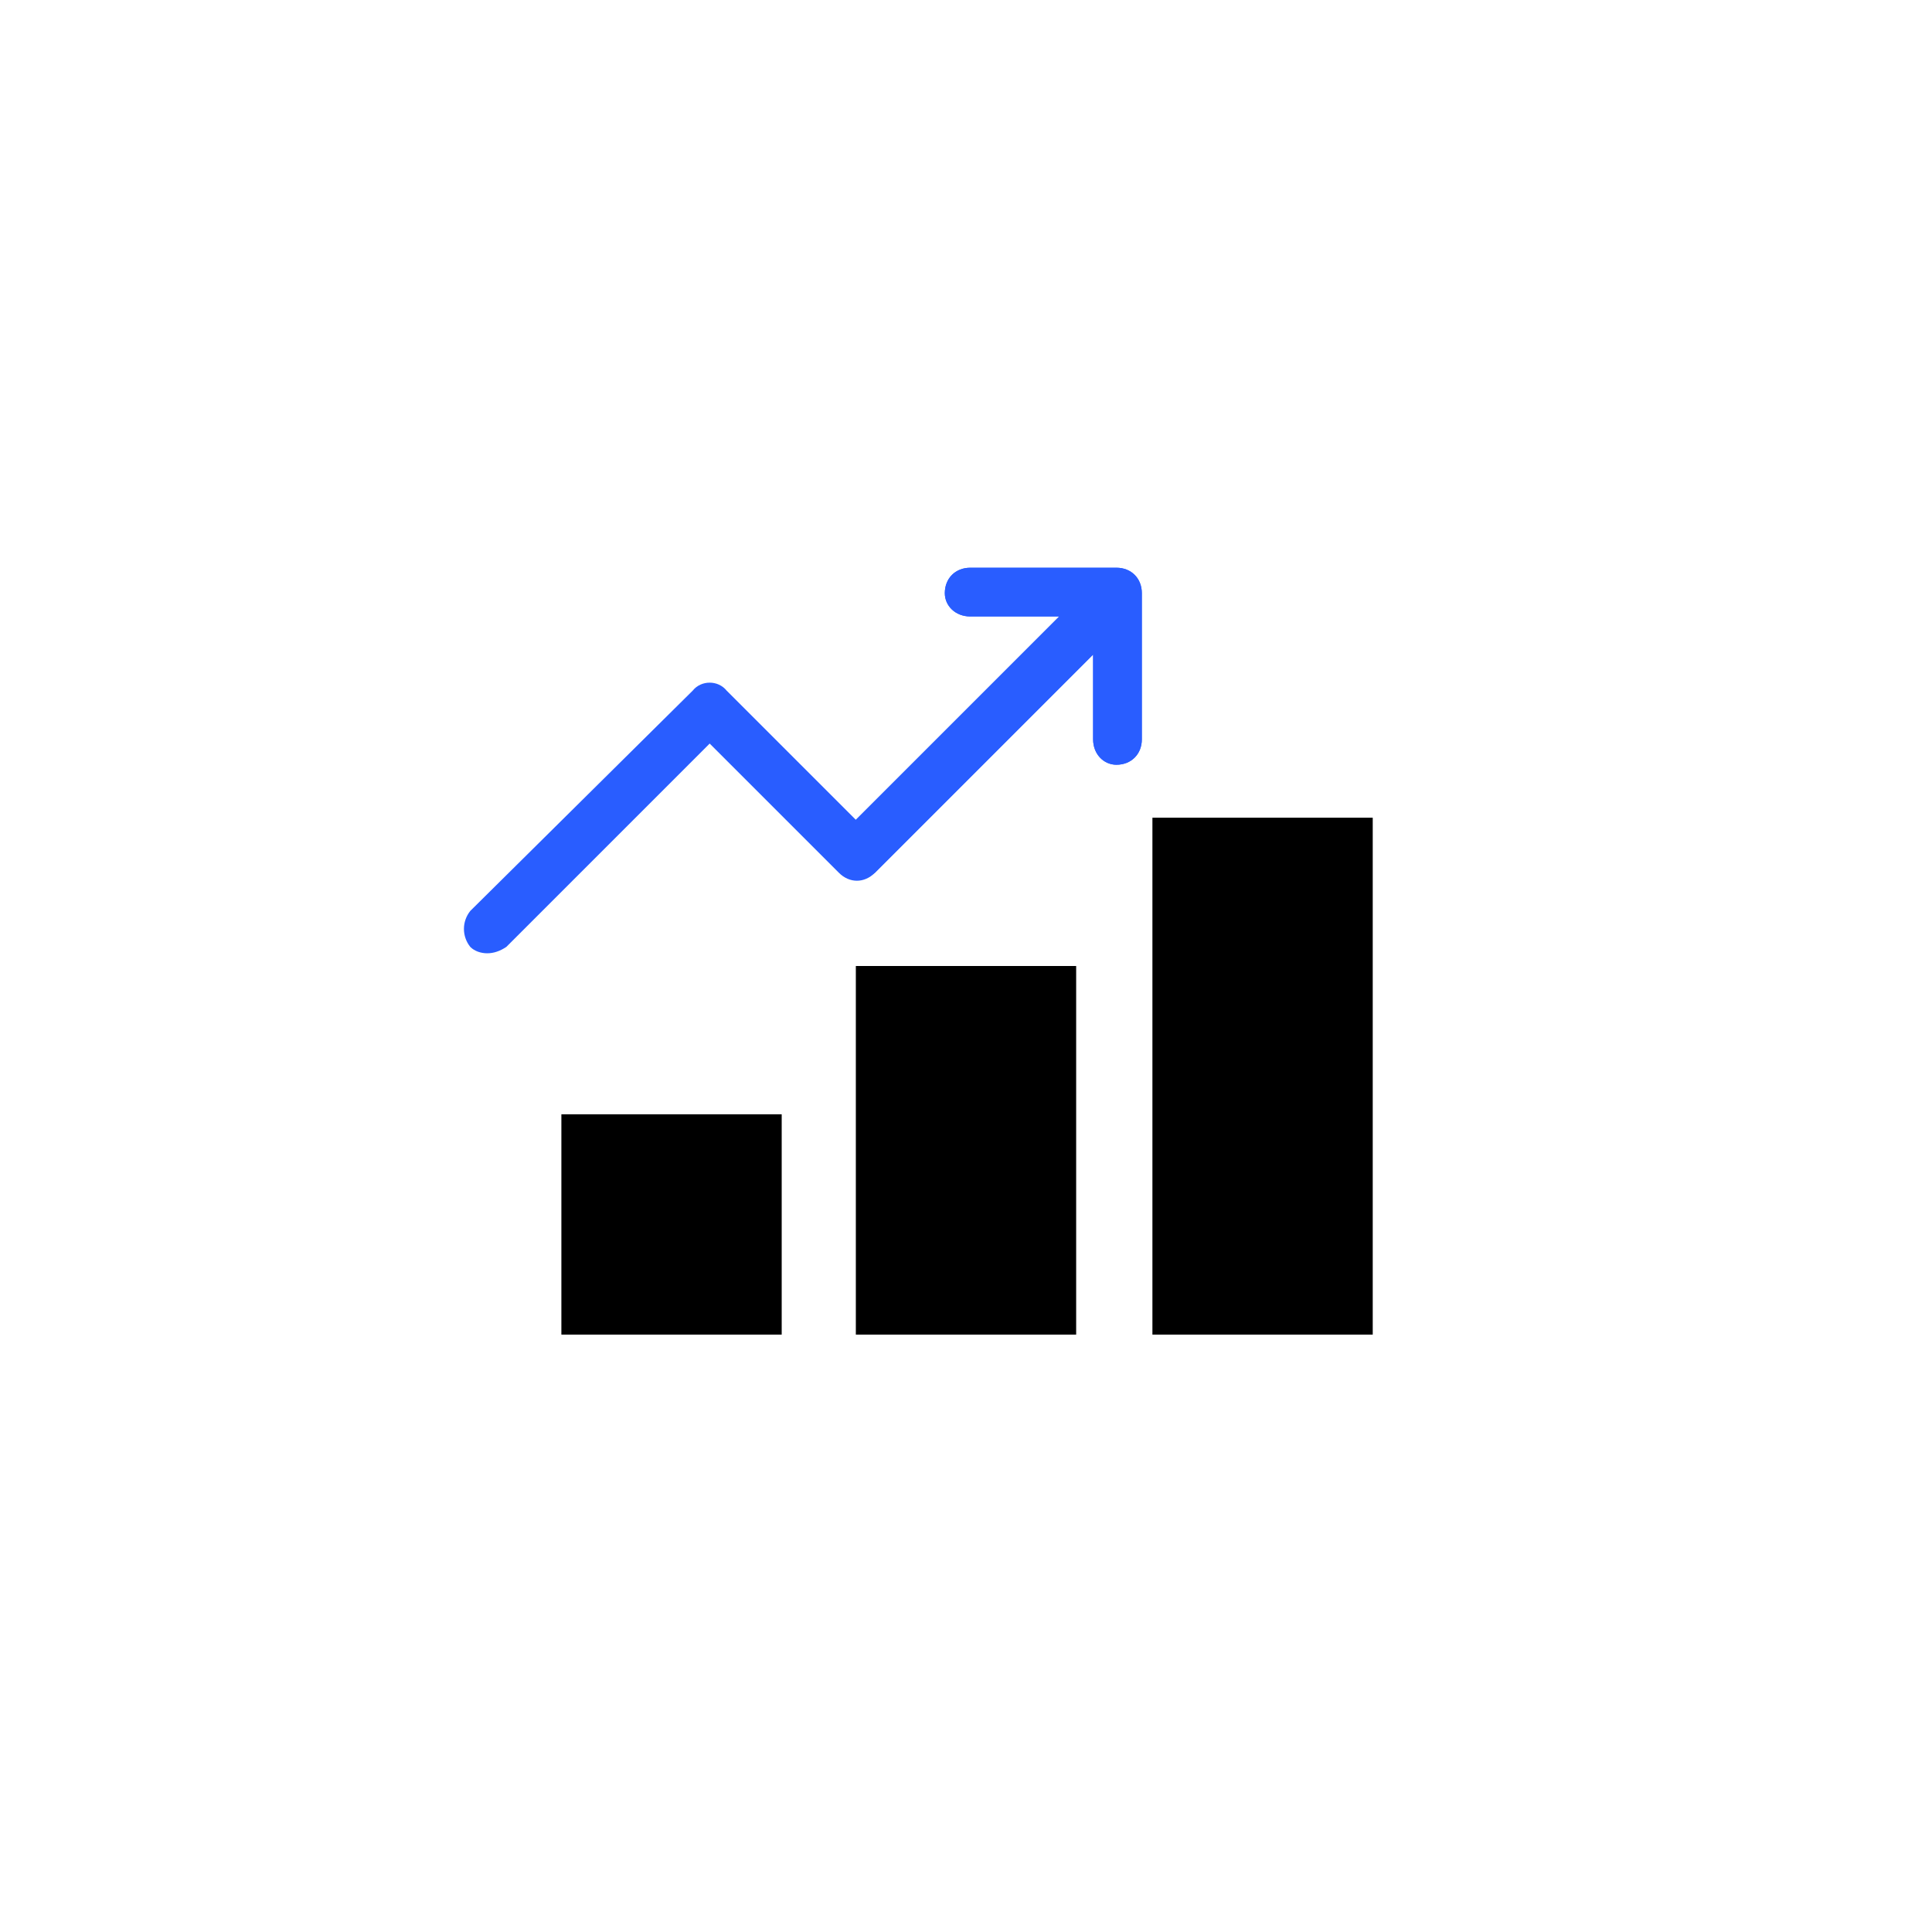
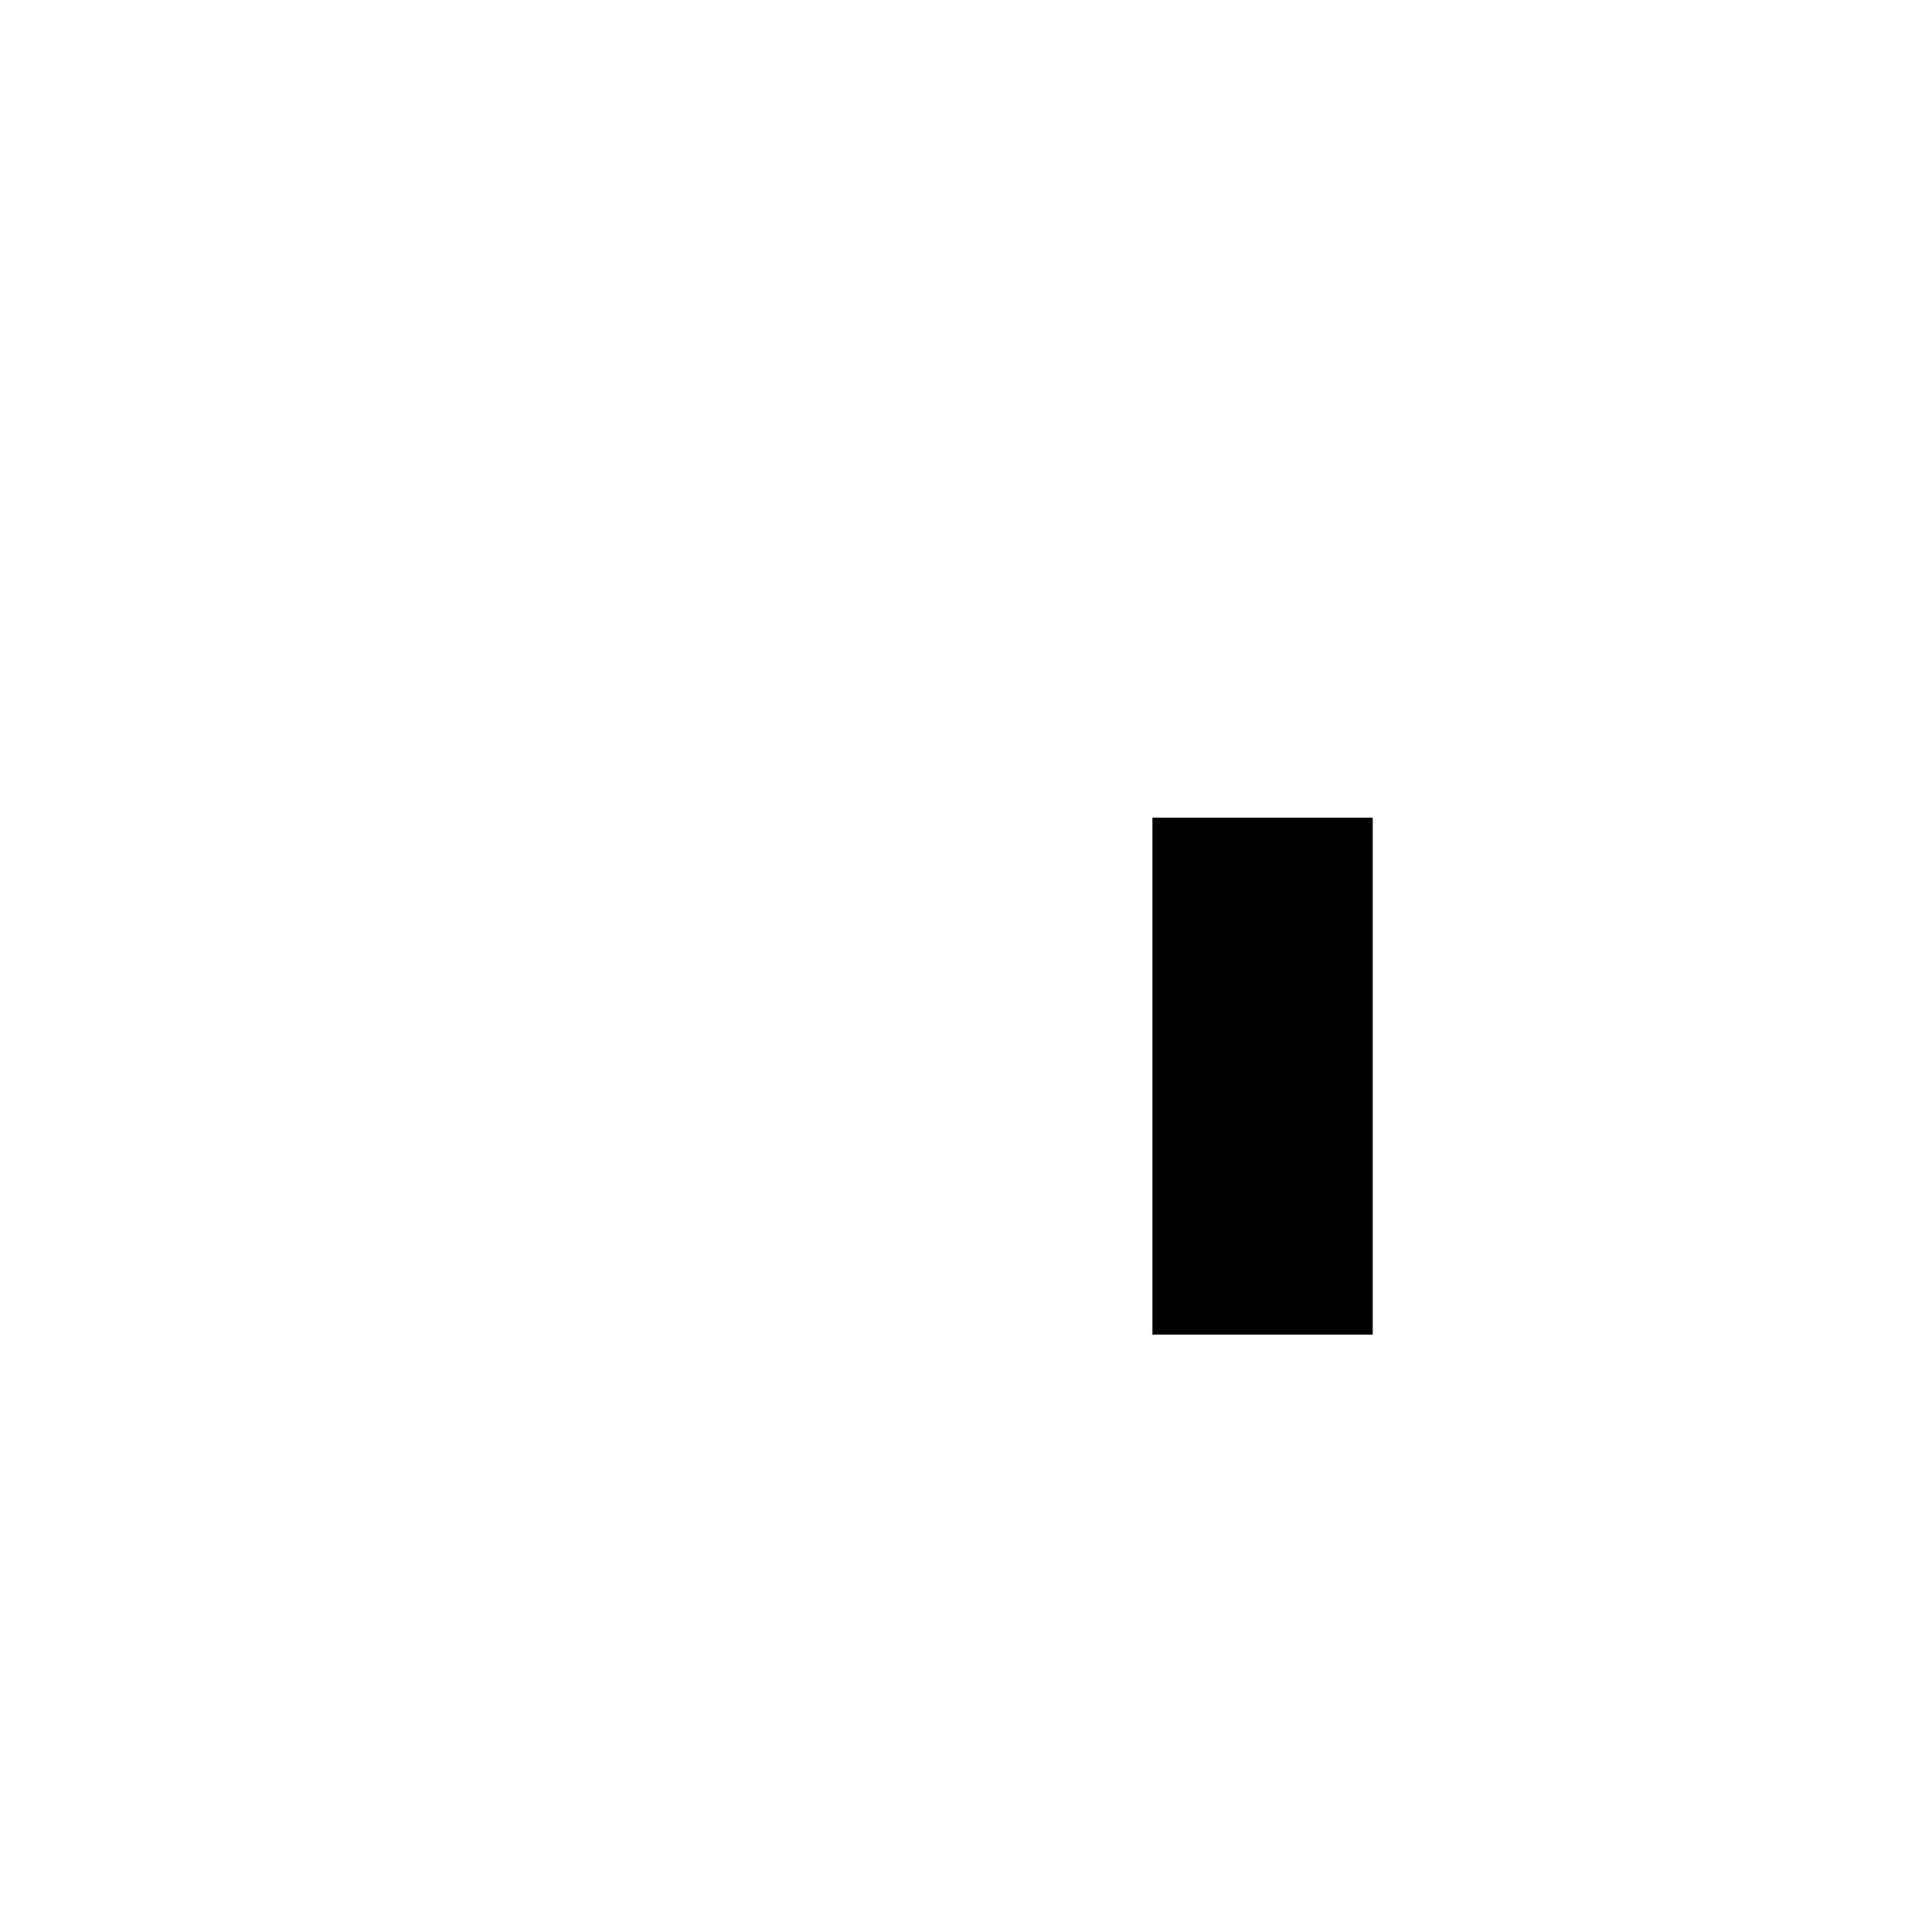
<svg xmlns="http://www.w3.org/2000/svg" xml:space="preserve" width="30px" height="30px" version="1.0" style="shape-rendering:geometricPrecision; text-rendering:geometricPrecision; image-rendering:optimizeQuality; fill-rule:evenodd; clip-rule:evenodd" viewBox="0 0 9.12 9.12">
  <defs>
    <style type="text/css">
   
    .fil1 {fill:black}
    .fil2 {fill:#295DFF}
    .fil0 {fill:white}
   
  </style>
  </defs>
  <g id="Capa_x0020_1">
-     <rect class="fil0" width="9.12" height="9.12" />
    <rect class="fil1" x="5.44" y="3.86" width="1.04" height="2.44" />
-     <rect class="fil1" x="4.04" y="4.56" width="1.04" height="1.74" />
-     <rect class="fil1" x="2.65" y="5.26" width="1.04" height="1.04" />
-     <path class="fil2" d="M5.27 2.68l-0.69 0c-0.07,0 -0.12,0.05 -0.12,0.12 0,0.06 0.05,0.11 0.12,0.11l0.42 0 -0.96 0.96 -0.61 -0.61c-0.04,-0.05 -0.12,-0.05 -0.16,0l-1.05 1.04c-0.04,0.05 -0.04,0.12 0,0.17 0.02,0.02 0.05,0.03 0.08,0.03 0.03,0 0.06,-0.01 0.09,-0.03l0.96 -0.96 0.61 0.61c0.05,0.05 0.12,0.05 0.17,0l1.03 -1.03 0 0.4c0,0.07 0.05,0.12 0.11,0.12 0.07,0 0.12,-0.05 0.12,-0.12l0 -0.69c0,-0.07 -0.05,-0.12 -0.12,-0.12z" />
-     <path class="fil2" d="M5.27 2.68l-0.69 0c-0.07,0 -0.12,0.05 -0.12,0.12 0,0.06 0.05,0.11 0.12,0.11l0.42 0 -0.96 0.96 0 0 0 0.28c0.03,0 0.06,-0.01 0.09,-0.03l1.03 -1.03 0 0.4c0,0.07 0.05,0.12 0.11,0.12 0.07,0 0.12,-0.05 0.12,-0.12l0 -0.69c0,-0.07 -0.05,-0.12 -0.12,-0.12z" />
  </g>
</svg>